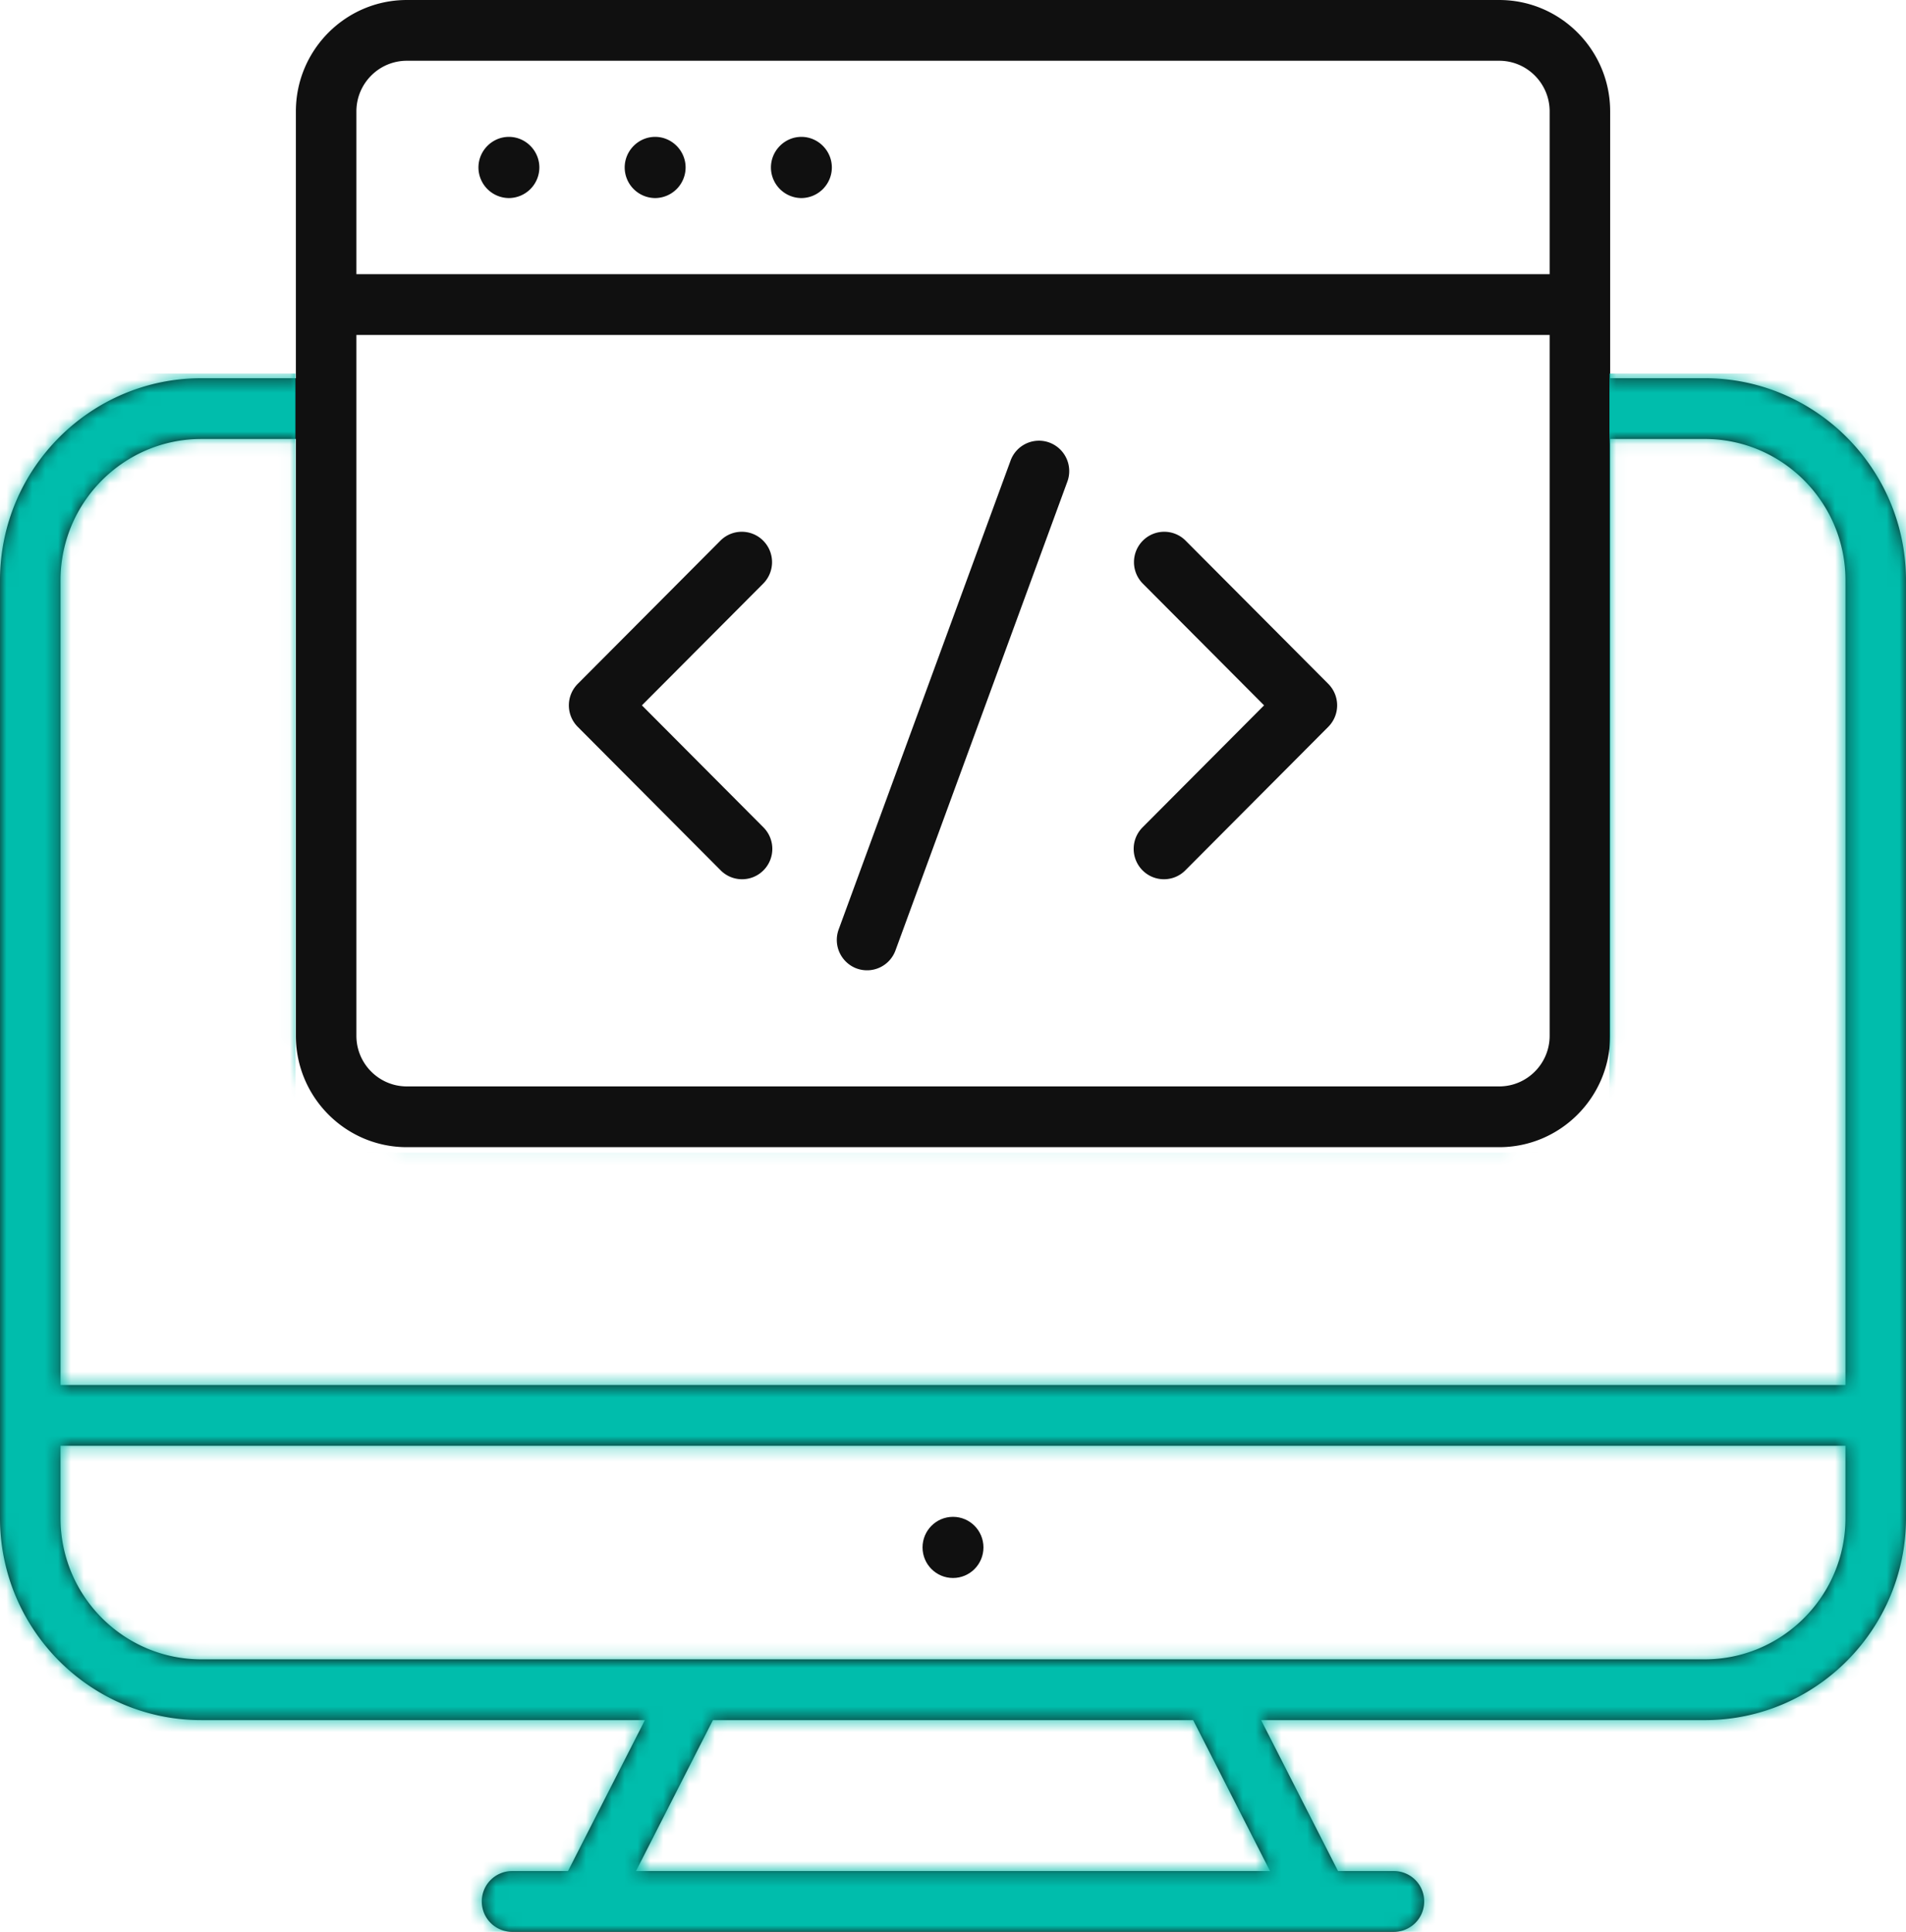
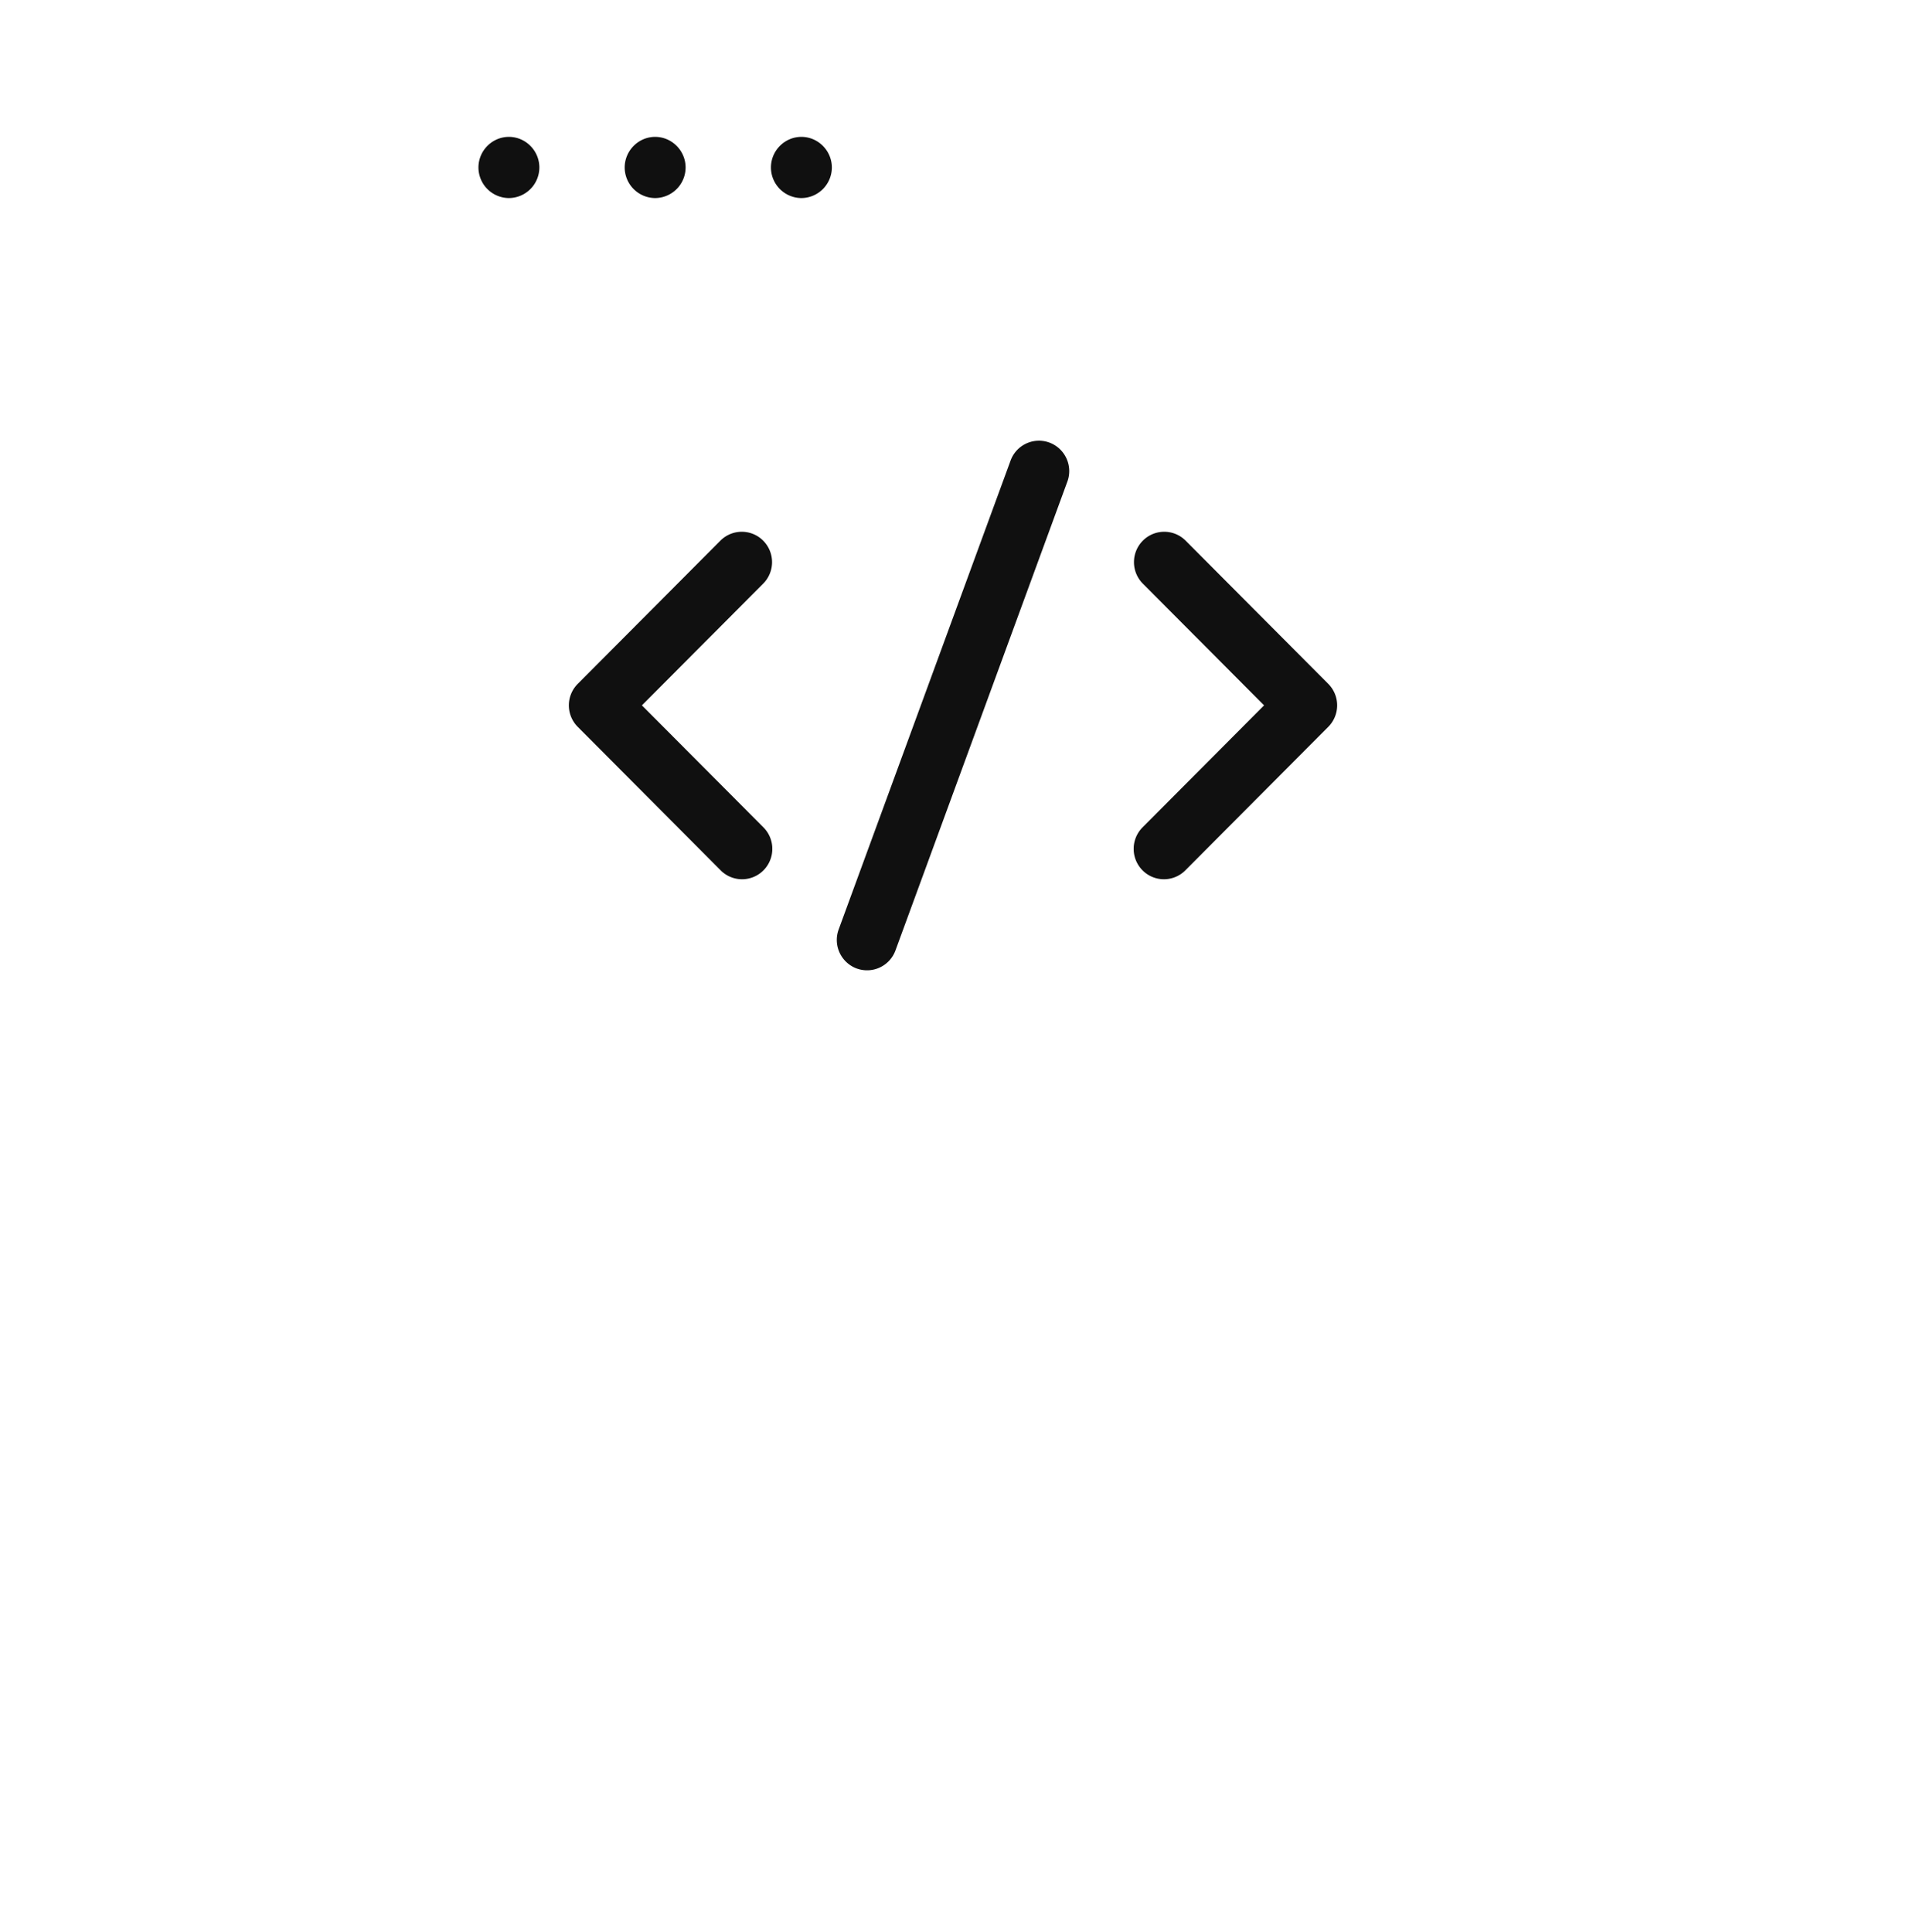
<svg xmlns="http://www.w3.org/2000/svg" xmlns:xlink="http://www.w3.org/1999/xlink" width="148" height="150">
  <defs>
-     <path d="M132.367 29.367h-7.339V8.649c0-4.77-3.864-8.649-8.615-8.649H31.59c-4.751 0-8.615 3.88-8.615 8.65v20.717h-7.34C7.016 29.367 0 36.41 0 45.065v72.8c0 8.656 7.015 15.696 15.636 15.696h34.44l-5.971 11.721H39.76a2.355 2.355 0 0 0-2.35 2.36 2.355 2.355 0 0 0 2.35 2.358h68.478a2.355 2.355 0 0 0 2.35-2.359 2.355 2.355 0 0 0-2.35-2.359h-4.34l-5.973-11.72h34.441c8.621 0 15.633-7.04 15.633-15.696v-72.8c0-8.656-7.012-15.7-15.633-15.7zm-104.693-3.36h92.655v54.417c0 2.169-1.756 3.932-3.916 3.932H31.59c-2.16 0-3.916-1.763-3.916-3.932V26.006zm0-17.358c0-2.168 1.756-3.931 3.916-3.931h84.823c2.16 0 3.916 1.763 3.916 3.931v12.64H27.674V8.649zM15.636 34.084h7.339v46.34c0 4.77 3.864 8.65 8.615 8.65h84.823c4.751 0 8.615-3.88 8.615-8.65v-46.34h7.34c6.029 0 10.933 4.927 10.933 10.981v62.475H4.699V45.065c0-6.054 4.907-10.98 10.937-10.98zm82.982 111.198H49.385l5.972-11.72h37.29l5.97 11.72zm33.75-16.439H15.635c-6.03 0-10.937-4.923-10.937-10.977v-5.609h138.602v5.609c0 6.054-4.904 10.977-10.934 10.977z" id="a" />
-   </defs>
+     </defs>
  <g fill="none" fill-rule="evenodd">
    <mask id="b" fill="#fff">
      <use xlink:href="#a" />
    </mask>
    <use fill="#101010" fill-rule="nonzero" xlink:href="#a" />
-     <path fill="#00BDAC" mask="url(#b)" d="M0 29h22.939v60.5h102.034V29H148v121H0z" />
-     <ellipse fill="#101010" fill-rule="nonzero" cx="74" cy="120.151" rx="2.365" ry="2.374" />
    <path d="M39.516 10.627c-1.297 0-2.365 1.075-2.365 2.378a2.381 2.381 0 0 0 2.365 2.374 2.381 2.381 0 0 0 2.365-2.374c0-1.303-1.068-2.378-2.365-2.378zM50.872 10.627c-1.297 0-2.365 1.075-2.365 2.378a2.381 2.381 0 0 0 2.365 2.374 2.381 2.381 0 0 0 2.365-2.374c0-1.303-1.068-2.378-2.365-2.378zM62.228 10.627c-1.297 0-2.365 1.075-2.365 2.378a2.381 2.381 0 0 0 2.365 2.374 2.381 2.381 0 0 0 2.365-2.374c0-1.303-1.068-2.378-2.365-2.378zM55.96 67.58c.459.46 1.058.69 1.66.69.603 0 1.203-.23 1.662-.69a2.365 2.365 0 0 0 0-3.336l-9.438-9.476 9.417-9.451a2.365 2.365 0 0 0 0-3.336 2.342 2.342 0 0 0-3.323 0l-11.077 11.12a2.362 2.362 0 0 0 0 3.335L55.96 67.579zM88.718 67.58c.459.46 1.059.69 1.661.69.603 0 1.202-.23 1.661-.69l11.1-11.144a2.365 2.365 0 0 0 0-3.336L92.064 41.981a2.342 2.342 0 0 0-3.323 0 2.365 2.365 0 0 0 0 3.336l9.414 9.451-9.438 9.476a2.365 2.365 0 0 0 0 3.335zM66.517 75.197a2.35 2.35 0 0 0 3.016-1.4l13.348-36.405a2.364 2.364 0 0 0-1.395-3.028 2.346 2.346 0 0 0-3.016 1.4L65.122 72.169a2.364 2.364 0 0 0 1.395 3.029z" fill="#101010" fill-rule="nonzero" />
  </g>
</svg>